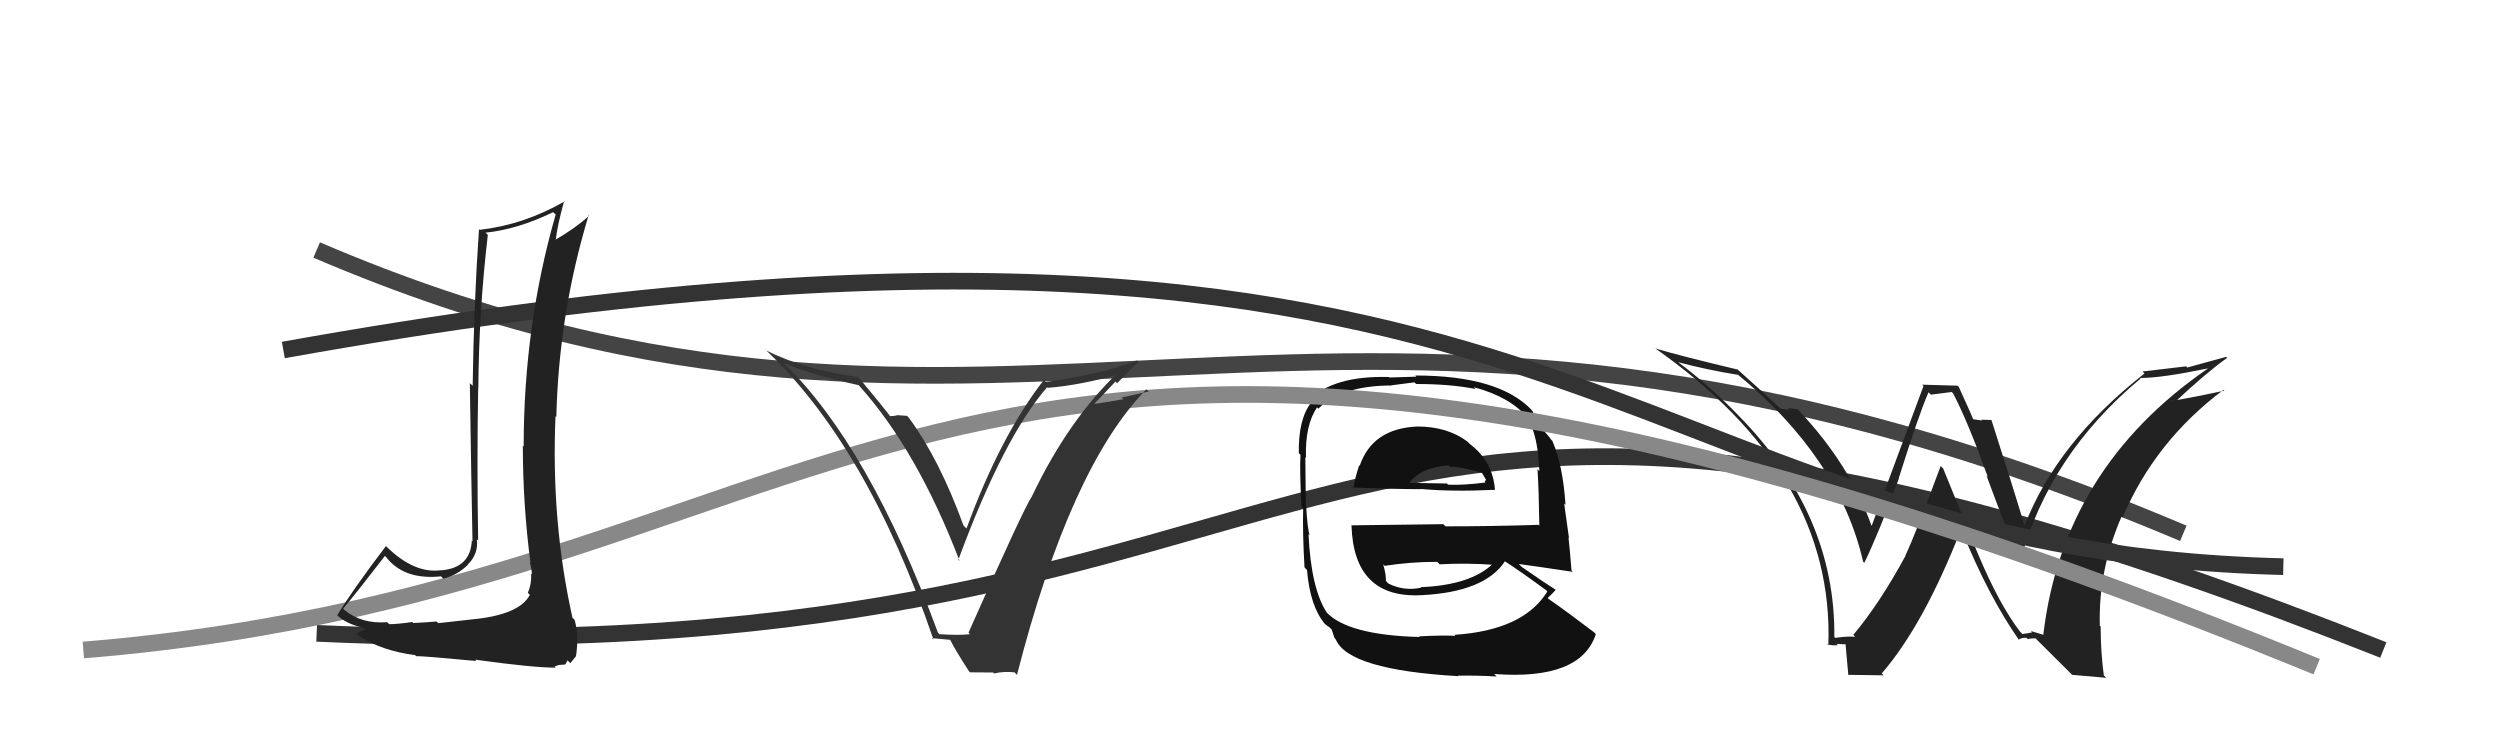
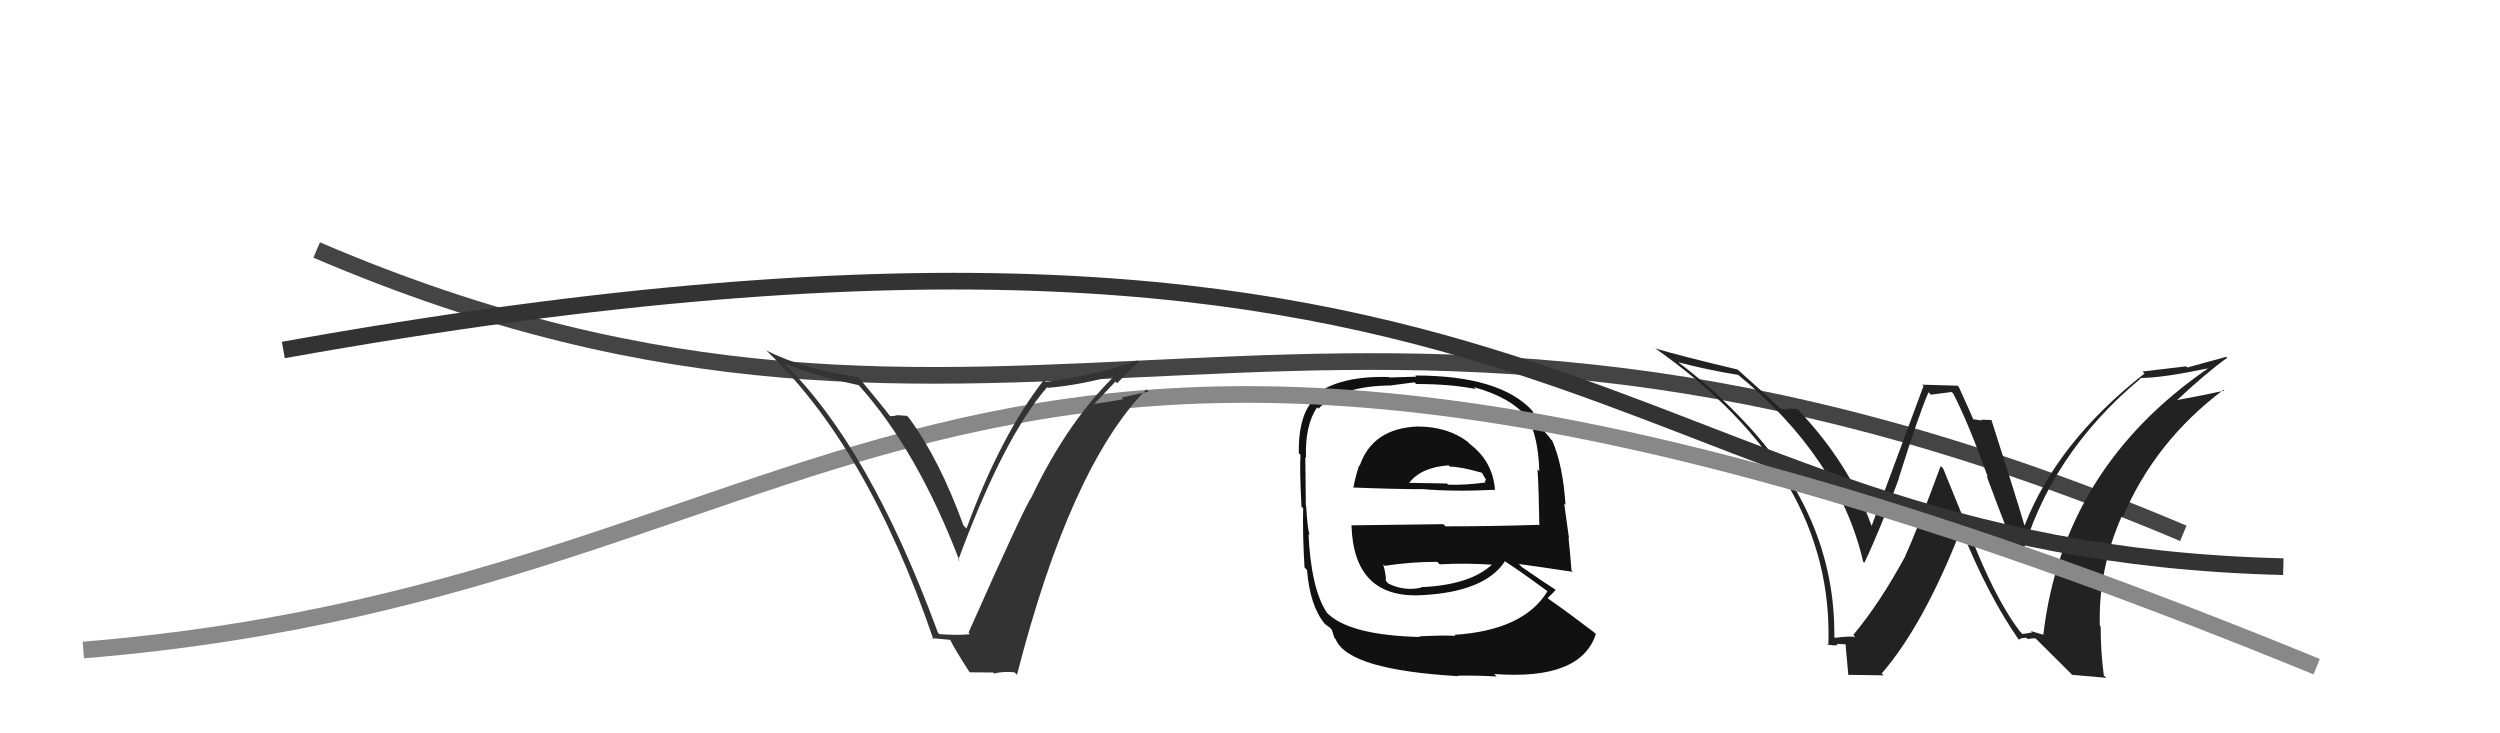
<svg xmlns="http://www.w3.org/2000/svg" width="150" height="44" viewBox="0,0,150,44">
  <path d="M19 15 C61 33,79 10,131 32" stroke="#444" fill="none" />
-   <path d="M19 38 C85 41,75 12,143 39" stroke="#333" fill="none" />
-   <path fill="#222" d="M121.27 37.96L121.20 37.90L121.22 37.92Q119.95 36.27 118.66 33.19L118.65 33.17L116.59 28.11L116.44 27.96Q114.93 32.05 114.32 33.34L114.23 33.25L114.33 33.35Q112.79 36.19 111.20 38.09L111.25 38.15L111.31 38.21Q110.88 38.16 110.12 38.27L110.09 38.25L110.06 38.22Q110.14 30.87 104.31 24.93L104.36 24.98L104.35 24.97Q102.58 23.13 100.57 21.64L100.62 21.69L100.64 21.72Q102.41 22.19 104.27 22.49L104.28 22.50L104.24 22.45Q110.35 27.46 111.79 33.71L111.77 33.68L111.86 33.77Q112.75 31.92 113.93 28.72L113.92 28.71L113.92 28.71Q115.14 24.83 115.71 23.54L115.86 23.68L117.10 23.52L117.19 23.61Q118.09 25.34 119.27 28.62L119.23 28.58L119.19 28.54Q120.55 32.22 121.19 33.63L121.13 33.56L121.22 33.65Q122.95 27.28 128.44 22.71L128.56 22.84L128.41 22.68Q129.70 22.68 132.44 22.11L132.43 22.09L132.46 22.12Q123.78 28.10 122.60 38.07L122.61 38.09L121.85 37.86L121.93 37.94Q121.69 38.00 121.34 38.04ZM124.33 40.49L126.38 40.67L126.23 40.52Q126.04 39.12 126.04 37.60L126.05 37.60L125.99 37.55Q125.89 34.21 127.30 30.98L127.39 31.07L127.36 31.04Q129.30 26.47 133.41 23.39L133.45 23.42L133.46 23.44Q132.25 23.71 130.38 24.05L130.33 23.99L130.48 24.14Q132.34 22.39 133.63 21.47L133.57 21.41L131.24 22.05L131.17 21.98Q129.89 22.14 128.55 22.29L128.63 22.37L128.67 22.41Q123.40 26.54 121.46 31.57L121.44 31.55L121.49 31.60Q120.85 29.44 119.48 25.18L119.42 25.12L119.50 25.20Q119.14 25.18 118.87 25.18L118.93 25.23L118.30 25.14L118.45 25.29Q118.33 24.97 117.53 23.22L117.45 23.14L115.33 23.08L115.41 23.16Q114.39 25.91 112.30 31.55L112.32 31.56L112.28 31.52Q111.00 27.88 107.91 24.61L108.00 24.69L107.85 24.55Q107.57 24.53 107.27 24.49L107.35 24.58L106.83 24.52L106.83 24.51Q105.97 23.70 104.18 22.10L104.16 22.08L104.25 22.17Q100.96 21.39 99.29 20.90L99.36 20.97L99.24 20.85Q110.08 28.42 109.70 38.73L109.76 38.79L109.62 38.65Q109.91 38.75 110.27 38.71L110.16 38.60L110.19 38.63Q110.62 38.66 110.81 38.66L110.77 38.62L110.74 38.59Q110.70 38.40 110.90 40.50L110.89 40.49L113.02 40.52L112.90 40.41Q115.41 37.52 117.66 31.77L117.73 31.84L117.70 31.81Q119.29 35.76 121.16 38.43L121.04 38.31L121.11 38.38Q121.32 38.25 121.59 38.27L121.64 38.32L121.66 38.34Q121.87 38.30 122.13 38.30L122.29 38.46L124.26 40.42Z" />
+   <path fill="#222" d="M121.27 37.96L121.20 37.90L121.22 37.92Q119.95 36.27 118.66 33.19L118.65 33.17L116.59 28.11L116.44 27.96Q114.93 32.05 114.32 33.34L114.23 33.25L114.33 33.35Q112.79 36.19 111.20 38.09L111.25 38.15L111.31 38.21Q110.88 38.16 110.12 38.27L110.09 38.25L110.06 38.22Q110.14 30.87 104.31 24.93L104.36 24.98Q102.58 23.13 100.57 21.64L100.62 21.69L100.64 21.72Q102.41 22.19 104.27 22.49L104.28 22.50L104.24 22.45Q110.35 27.46 111.79 33.71L111.77 33.68L111.86 33.77Q112.75 31.92 113.93 28.72L113.92 28.71L113.92 28.71Q115.14 24.83 115.71 23.54L115.86 23.68L117.10 23.52L117.19 23.61Q118.09 25.34 119.27 28.62L119.23 28.58L119.19 28.54Q120.55 32.22 121.19 33.63L121.13 33.56L121.22 33.65Q122.95 27.28 128.44 22.71L128.56 22.84L128.41 22.68Q129.70 22.68 132.44 22.11L132.43 22.09L132.46 22.12Q123.78 28.10 122.60 38.07L122.61 38.09L121.85 37.86L121.93 37.94Q121.69 38.00 121.34 38.04ZM124.33 40.49L126.38 40.67L126.23 40.52Q126.04 39.12 126.04 37.60L126.05 37.60L125.99 37.55Q125.89 34.21 127.30 30.98L127.39 31.07L127.36 31.04Q129.30 26.47 133.41 23.39L133.45 23.42L133.46 23.44Q132.25 23.71 130.38 24.05L130.33 23.99L130.48 24.14Q132.34 22.39 133.63 21.47L133.57 21.41L131.24 22.05L131.17 21.98Q129.89 22.14 128.55 22.29L128.63 22.37L128.67 22.41Q123.40 26.54 121.46 31.57L121.44 31.55L121.49 31.60Q120.85 29.44 119.48 25.18L119.42 25.12L119.50 25.20Q119.14 25.18 118.87 25.18L118.93 25.23L118.30 25.14L118.45 25.29Q118.33 24.97 117.53 23.22L117.45 23.14L115.33 23.08L115.41 23.16Q114.39 25.91 112.30 31.55L112.32 31.56L112.28 31.52Q111.00 27.88 107.91 24.61L108.00 24.69L107.85 24.55Q107.57 24.53 107.27 24.49L107.35 24.58L106.83 24.52L106.83 24.51Q105.97 23.70 104.18 22.10L104.16 22.08L104.25 22.17Q100.96 21.39 99.29 20.90L99.36 20.97L99.24 20.85Q110.08 28.42 109.70 38.73L109.76 38.79L109.62 38.65Q109.91 38.75 110.27 38.71L110.16 38.60L110.19 38.63Q110.62 38.66 110.81 38.66L110.77 38.62L110.74 38.59Q110.70 38.40 110.90 40.50L110.89 40.49L113.02 40.52L112.90 40.41Q115.41 37.52 117.66 31.77L117.73 31.84L117.70 31.81Q119.29 35.76 121.16 38.43L121.04 38.31L121.11 38.38Q121.32 38.25 121.59 38.27L121.64 38.32L121.66 38.34Q121.87 38.30 122.13 38.30L122.29 38.46L124.26 40.42Z" />
  <path d="M17 21 C95 7,96 33,137 34" stroke="#333" fill="none" />
  <path fill="#111" d="M84.99 25.53L85.06 25.61L85.04 25.59Q82.34 25.71 81.58 27.95L81.50 27.88L81.55 27.92Q81.31 28.64 81.20 29.28L81.09 29.18L81.16 29.25Q83.66 29.35 85.30 29.35L85.33 29.38L85.29 29.34Q87.10 29.51 89.68 29.39L89.55 29.26L89.70 29.41Q89.58 27.69 88.18 26.63L88.17 26.62L88.04 26.49Q86.83 25.59 85.04 25.59ZM85.11 38.15L85.06 38.09L85.19 38.22Q80.85 38.11 79.56 36.71L79.58 36.73L79.61 36.76Q78.66 35.31 78.51 32.04L78.51 32.04L78.58 32.11Q78.45 31.75 78.37 30.38L78.37 30.38L78.35 30.36Q78.32 28.15 78.32 27.43L78.37 27.48L78.36 27.47Q78.29 25.54 79.02 24.44L78.99 24.41L79.10 24.52Q80.52 23.13 83.49 23.13L83.48 23.12L84.87 22.94L84.97 23.04Q87.02 23.04 88.54 23.34L88.50 23.30L88.43 23.23Q90.63 23.83 91.62 25.04L91.57 25.00L91.66 25.09Q92.29 26.17 92.36 28.27L92.25 28.15L92.25 28.16Q92.33 29.37 92.36 31.54L92.37 31.54L92.31 31.49Q89.51 31.58 86.73 31.58L86.60 31.45L81.07 31.52L81.09 31.54Q81.23 35.93 85.30 35.71L85.32 35.73L85.30 35.71Q89.07 35.52 90.29 33.69L90.30 33.71L90.25 33.65Q91.19 34.25 92.79 35.43L92.80 35.44L92.84 35.49Q91.41 37.82 87.26 38.09L87.28 38.10L87.32 38.15Q86.52 38.11 85.15 38.18ZM87.50 40.57L87.49 40.57L87.47 40.54Q88.59 40.52 89.80 40.59L89.68 40.47L89.65 40.44Q94.84 40.83 95.75 38.05L95.71 38.00L95.62 37.92Q94.02 36.70 92.92 35.94L92.90 35.92L92.86 35.88Q93.16 35.61 93.35 35.38L93.26 35.29L93.39 35.42Q92.65 34.95 91.28 34.00L91.30 34.01L91.13 33.84Q92.31 34.00 94.37 34.31L94.35 34.29L94.29 34.23Q94.19 32.95 94.11 32.26L94.14 32.29L93.85 30.21L93.93 30.29Q93.78 27.93 93.14 26.45L93.08 26.39L93.06 26.37Q92.94 26.17 92.36 25.56L92.35 25.55L92.32 25.52Q92.18 25.23 91.95 24.66L91.85 24.56L91.93 24.63Q89.97 22.53 84.91 22.53L84.98 22.60L83.36 22.65L83.33 22.62Q80.00 22.53 78.55 24.01L78.50 23.96L78.68 24.14Q77.89 25.14 77.93 27.20L77.94 27.20L78.03 27.29Q77.97 28.15 78.09 30.40L78.12 30.43L78.19 30.50Q78.15 31.99 78.27 34.04L78.33 34.11L78.42 34.20Q78.60 36.36 79.48 37.42L79.48 37.42L79.42 37.37Q79.58 37.52 79.77 37.64L79.90 37.77L80.07 38.28L80.15 38.37Q80.91 40.19 87.50 40.57ZM85.39 35.38L85.34 35.33L85.28 35.26Q84.24 35.48 83.32 35.02L83.27 34.98L83.15 34.85Q83.18 34.53 82.99 33.85L82.95 33.81L83.08 33.95Q84.64 33.71 86.24 33.71L86.31 33.79L86.38 33.86Q87.97 33.77 89.65 33.89L89.59 33.83L89.58 33.82Q88.24 35.11 85.24 35.23ZM86.95 27.95L87.05 28.06L87.00 28.00Q87.60 27.99 88.93 28.37L88.90 28.34L89.16 28.79L89.08 28.90L89.13 28.95Q87.81 29.12 86.89 29.08L86.81 29.00L86.82 29.01Q84.54 28.97 84.50 28.97L84.60 29.06L84.53 29.00Q85.24 28.04 86.92 27.92Z" />
  <path d="M5 39 C54 35,56 6,139 40" stroke="#888" fill="none" />
  <path fill="#333" d="M56.33 38.01L56.35 38.03L56.28 37.97Q52.15 26.75 47.01 21.77L47.08 21.83L47.00 21.76Q48.55 22.46 51.52 23.11L51.48 23.08L51.53 23.12Q55.03 27.01 57.58 33.67L57.54 33.62L57.50 33.59Q60.20 26.27 62.83 23.23L62.79 23.19L62.86 23.27Q64.81 23.12 67.24 22.43L67.15 22.33L67.12 22.31Q64.10 25.19 61.93 29.75L61.77 29.60L61.93 29.76Q61.49 30.35 58.11 37.96L58.15 38.00L58.19 38.05Q57.58 38.13 56.37 38.05ZM61.04 40.51L60.89 40.36L61.02 40.49Q64.21 28.04 68.78 23.36L68.92 23.49L67.30 23.85L67.40 23.95Q66.53 24.12 65.69 24.23L65.80 24.34L65.67 24.21Q66.11 23.77 66.93 22.89L67.08 23.05L67.03 22.99Q67.86 22.13 68.32 21.71L68.37 21.77L68.23 21.63Q66.17 22.43 62.75 22.92L62.65 22.82L62.63 22.80Q60.04 26.12 57.99 31.71L57.95 31.67L57.81 31.53Q56.35 27.52 54.52 25.05L54.42 24.95L53.85 24.91L53.85 24.91Q53.64 24.97 53.41 24.97L53.29 24.84L53.39 24.95Q53.11 24.56 51.40 22.50L51.53 22.63L51.53 22.63Q48.20 22.16 45.96 21.02L45.96 21.02L45.81 20.87Q52.01 26.65 56.01 38.38L55.92 38.29L57.01 38.39L57.01 38.39Q57.30 38.98 58.14 40.28L58.20 40.34L59.59 40.35L59.64 40.41Q60.22 40.27 60.87 40.34Z" />
-   <path fill="#222" d="M28.37 37.18L28.35 37.16L26.30 37.39L26.19 37.29Q25.78 37.33 24.81 37.38L24.84 37.42L24.74 37.32Q23.84 37.45 23.35 37.45L23.39 37.49L23.23 37.33Q21.71 37.45 20.68 36.61L20.66 36.59L20.59 36.52Q21.46 35.48 23.10 33.35L23.10 33.36L23.18 33.44Q24.25 34.81 26.46 34.58L26.50 34.62L26.60 34.72Q27.43 34.52 28.08 33.88L28.09 33.89L28.07 33.87Q28.72 33.23 28.61 32.35L28.62 32.37L28.69 32.43Q28.61 27.86 28.69 23.29L28.63 23.24L28.70 23.31Q28.73 18.70 29.27 14.09L29.13 13.96L29.14 13.96Q31.06 13.76 33.19 12.73L33.33 12.86L33.34 12.87Q31.42 19.56 31.42 26.79L31.31 26.68L31.37 26.74Q31.37 30.28 31.83 33.79L31.82 33.77L31.78 33.73Q31.91 34.13 31.91 34.47L31.89 34.45L31.87 34.43Q31.90 35.04 31.67 35.57L31.70 35.60L31.79 35.69Q31.17 36.89 28.35 37.16ZM33.19 39.90L33.27 39.99L33.53 39.90L33.92 39.87L34.05 39.62L34.22 39.79Q34.48 39.48 34.56 39.37L34.55 39.36L34.56 39.37Q34.74 38.18 34.48 37.19L34.51 37.22L34.35 37.07Q33.06 31.32 33.33 24.97L33.39 25.03L33.38 25.02Q33.53 18.81 35.32 12.91L35.47 13.06L35.35 12.94Q34.56 13.67 33.30 14.40L33.25 14.35L33.34 14.43Q33.43 13.57 33.85 12.05L33.82 12.02L33.88 12.08Q31.44 13.49 28.78 13.79L28.73 13.74L28.74 13.75Q28.43 18.21 28.36 23.15L28.30 23.09L28.19 22.99Q28.28 29.05 28.35 32.48L28.26 32.39L28.31 32.43Q28.23 34.07 26.48 34.22L26.51 34.25L26.47 34.21Q24.87 34.44 23.19 32.80L23.25 32.86L23.16 32.76Q21.18 35.36 20.23 36.92L20.08 36.77L20.16 36.85Q20.74 37.43 21.77 37.66L21.86 37.74L21.92 37.81Q21.67 37.79 21.40 38.02L21.49 38.10L21.57 38.18Q22.93 39.05 24.91 39.31L24.98 39.38L24.96 39.37Q25.29 39.35 28.58 39.66L28.52 39.59L28.51 39.58Q31.97 40.06 33.34 40.06Z" />
</svg>